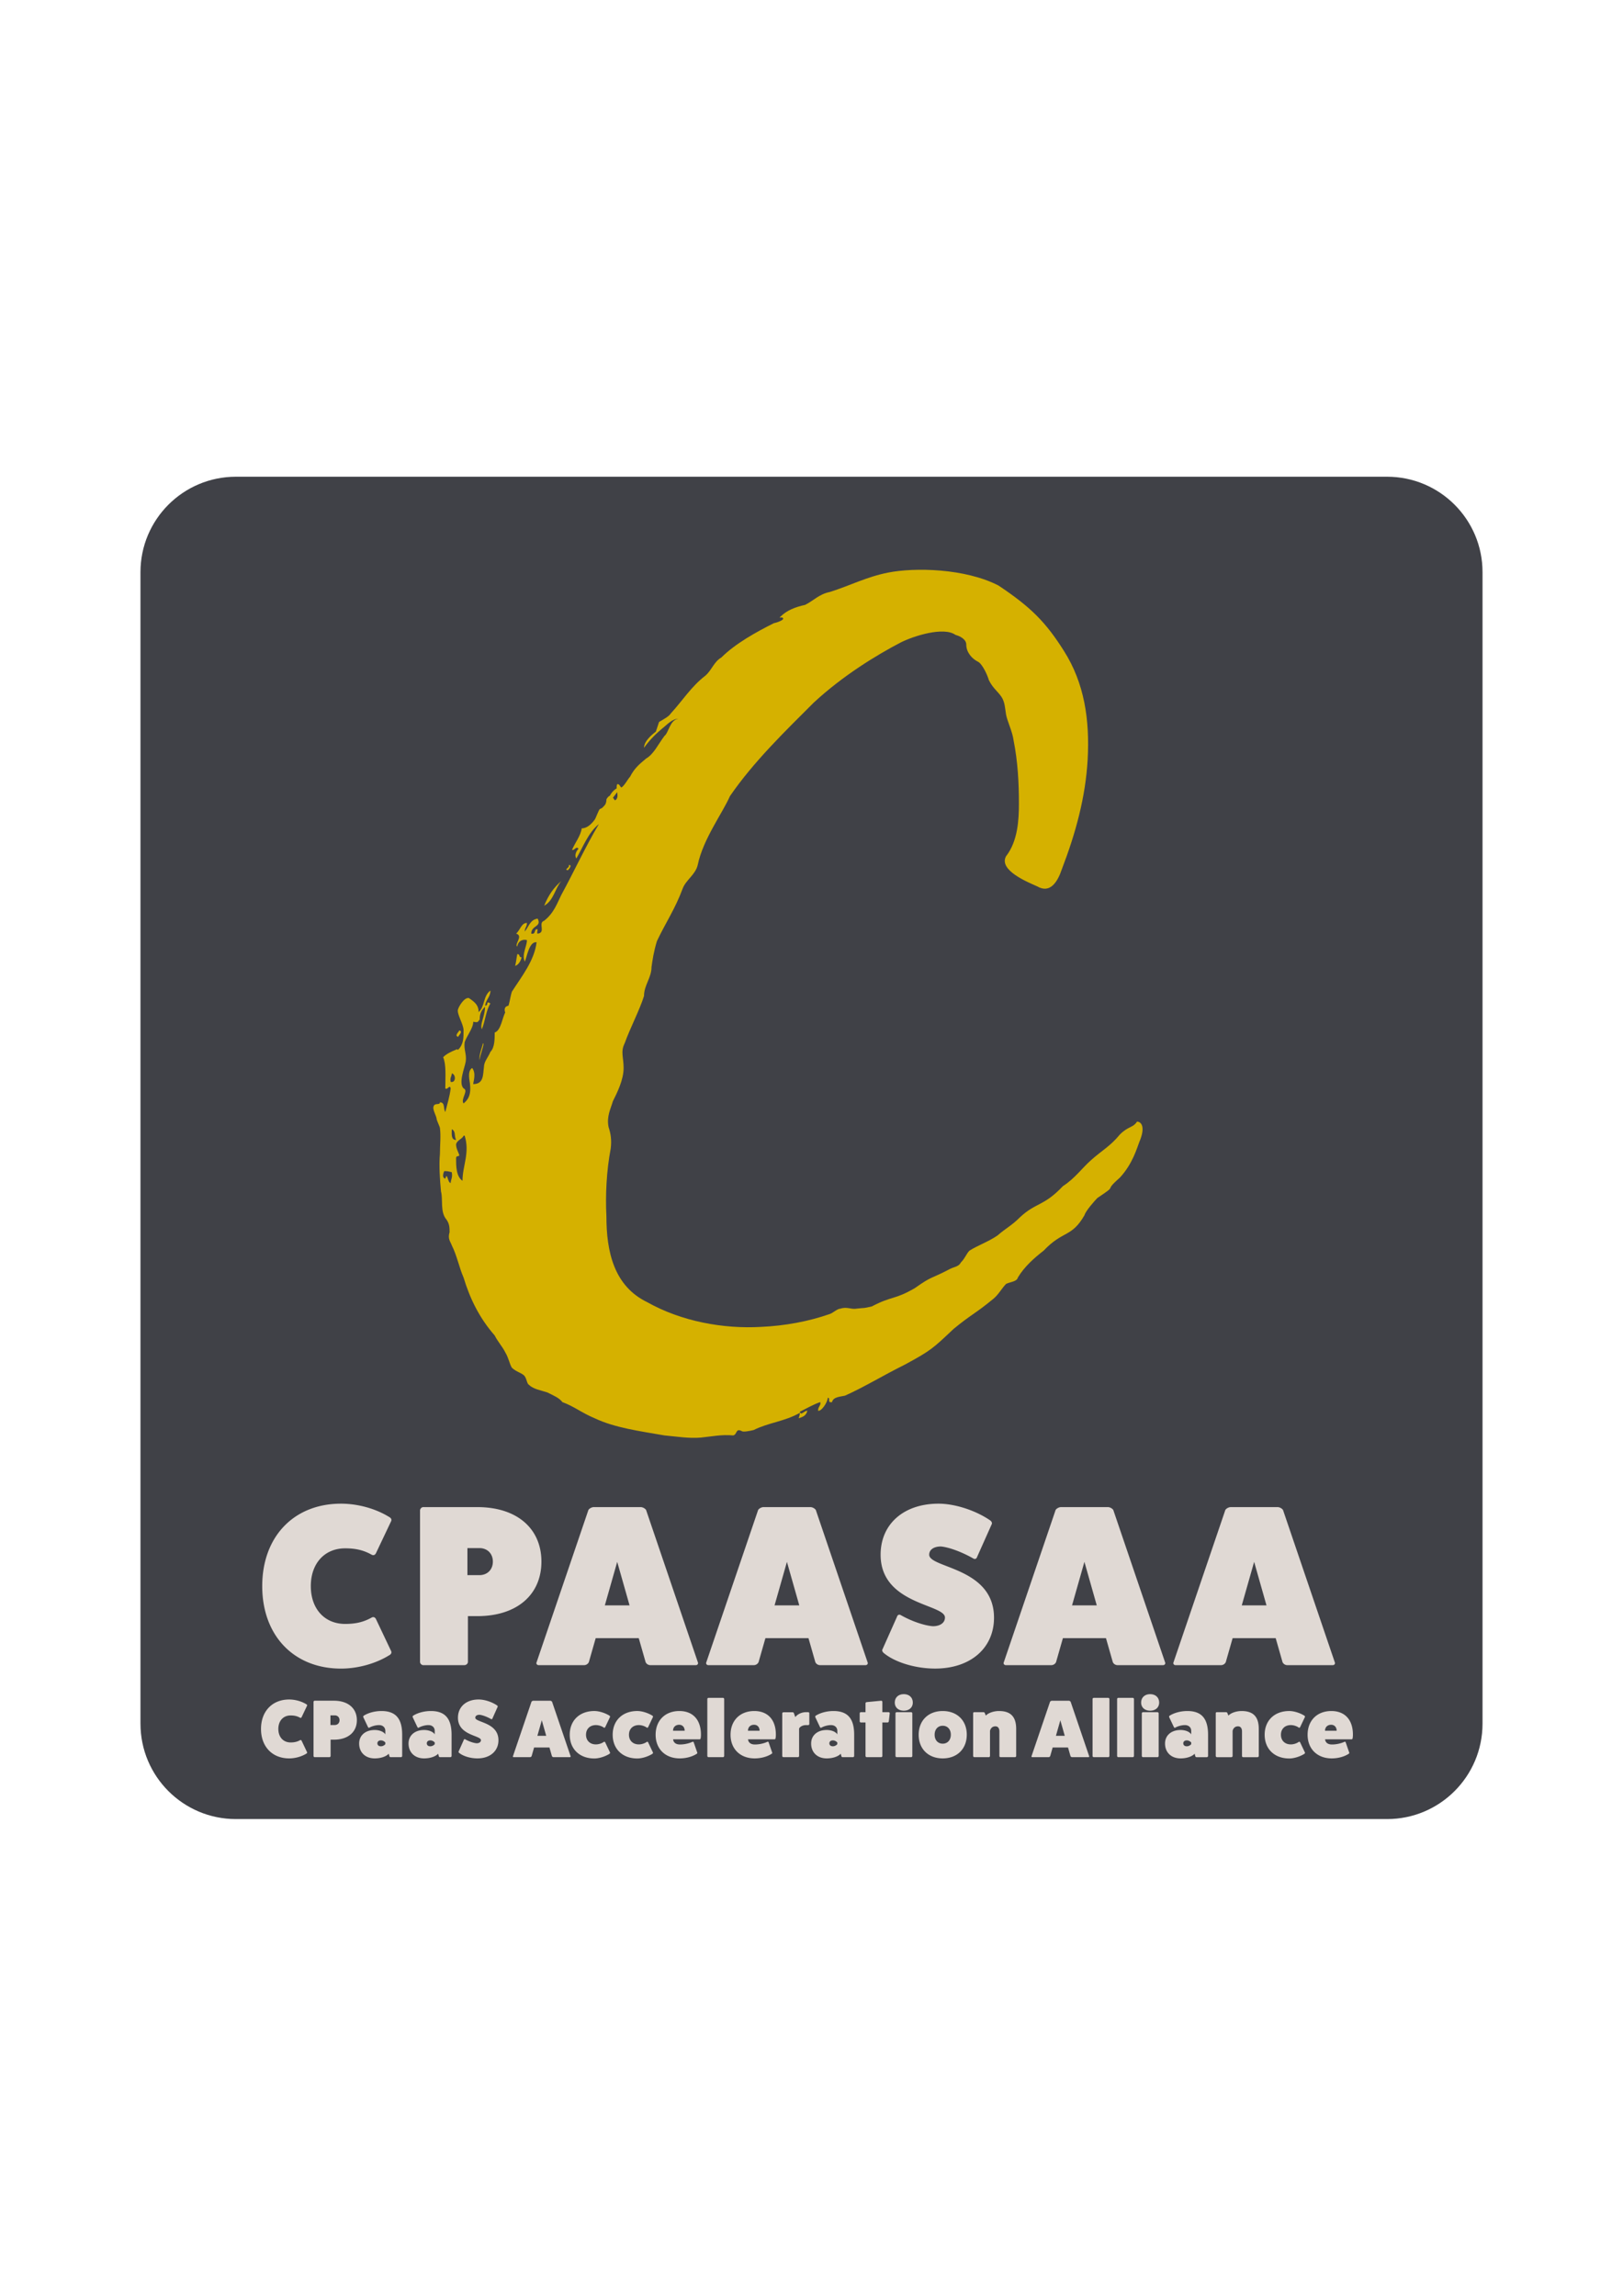
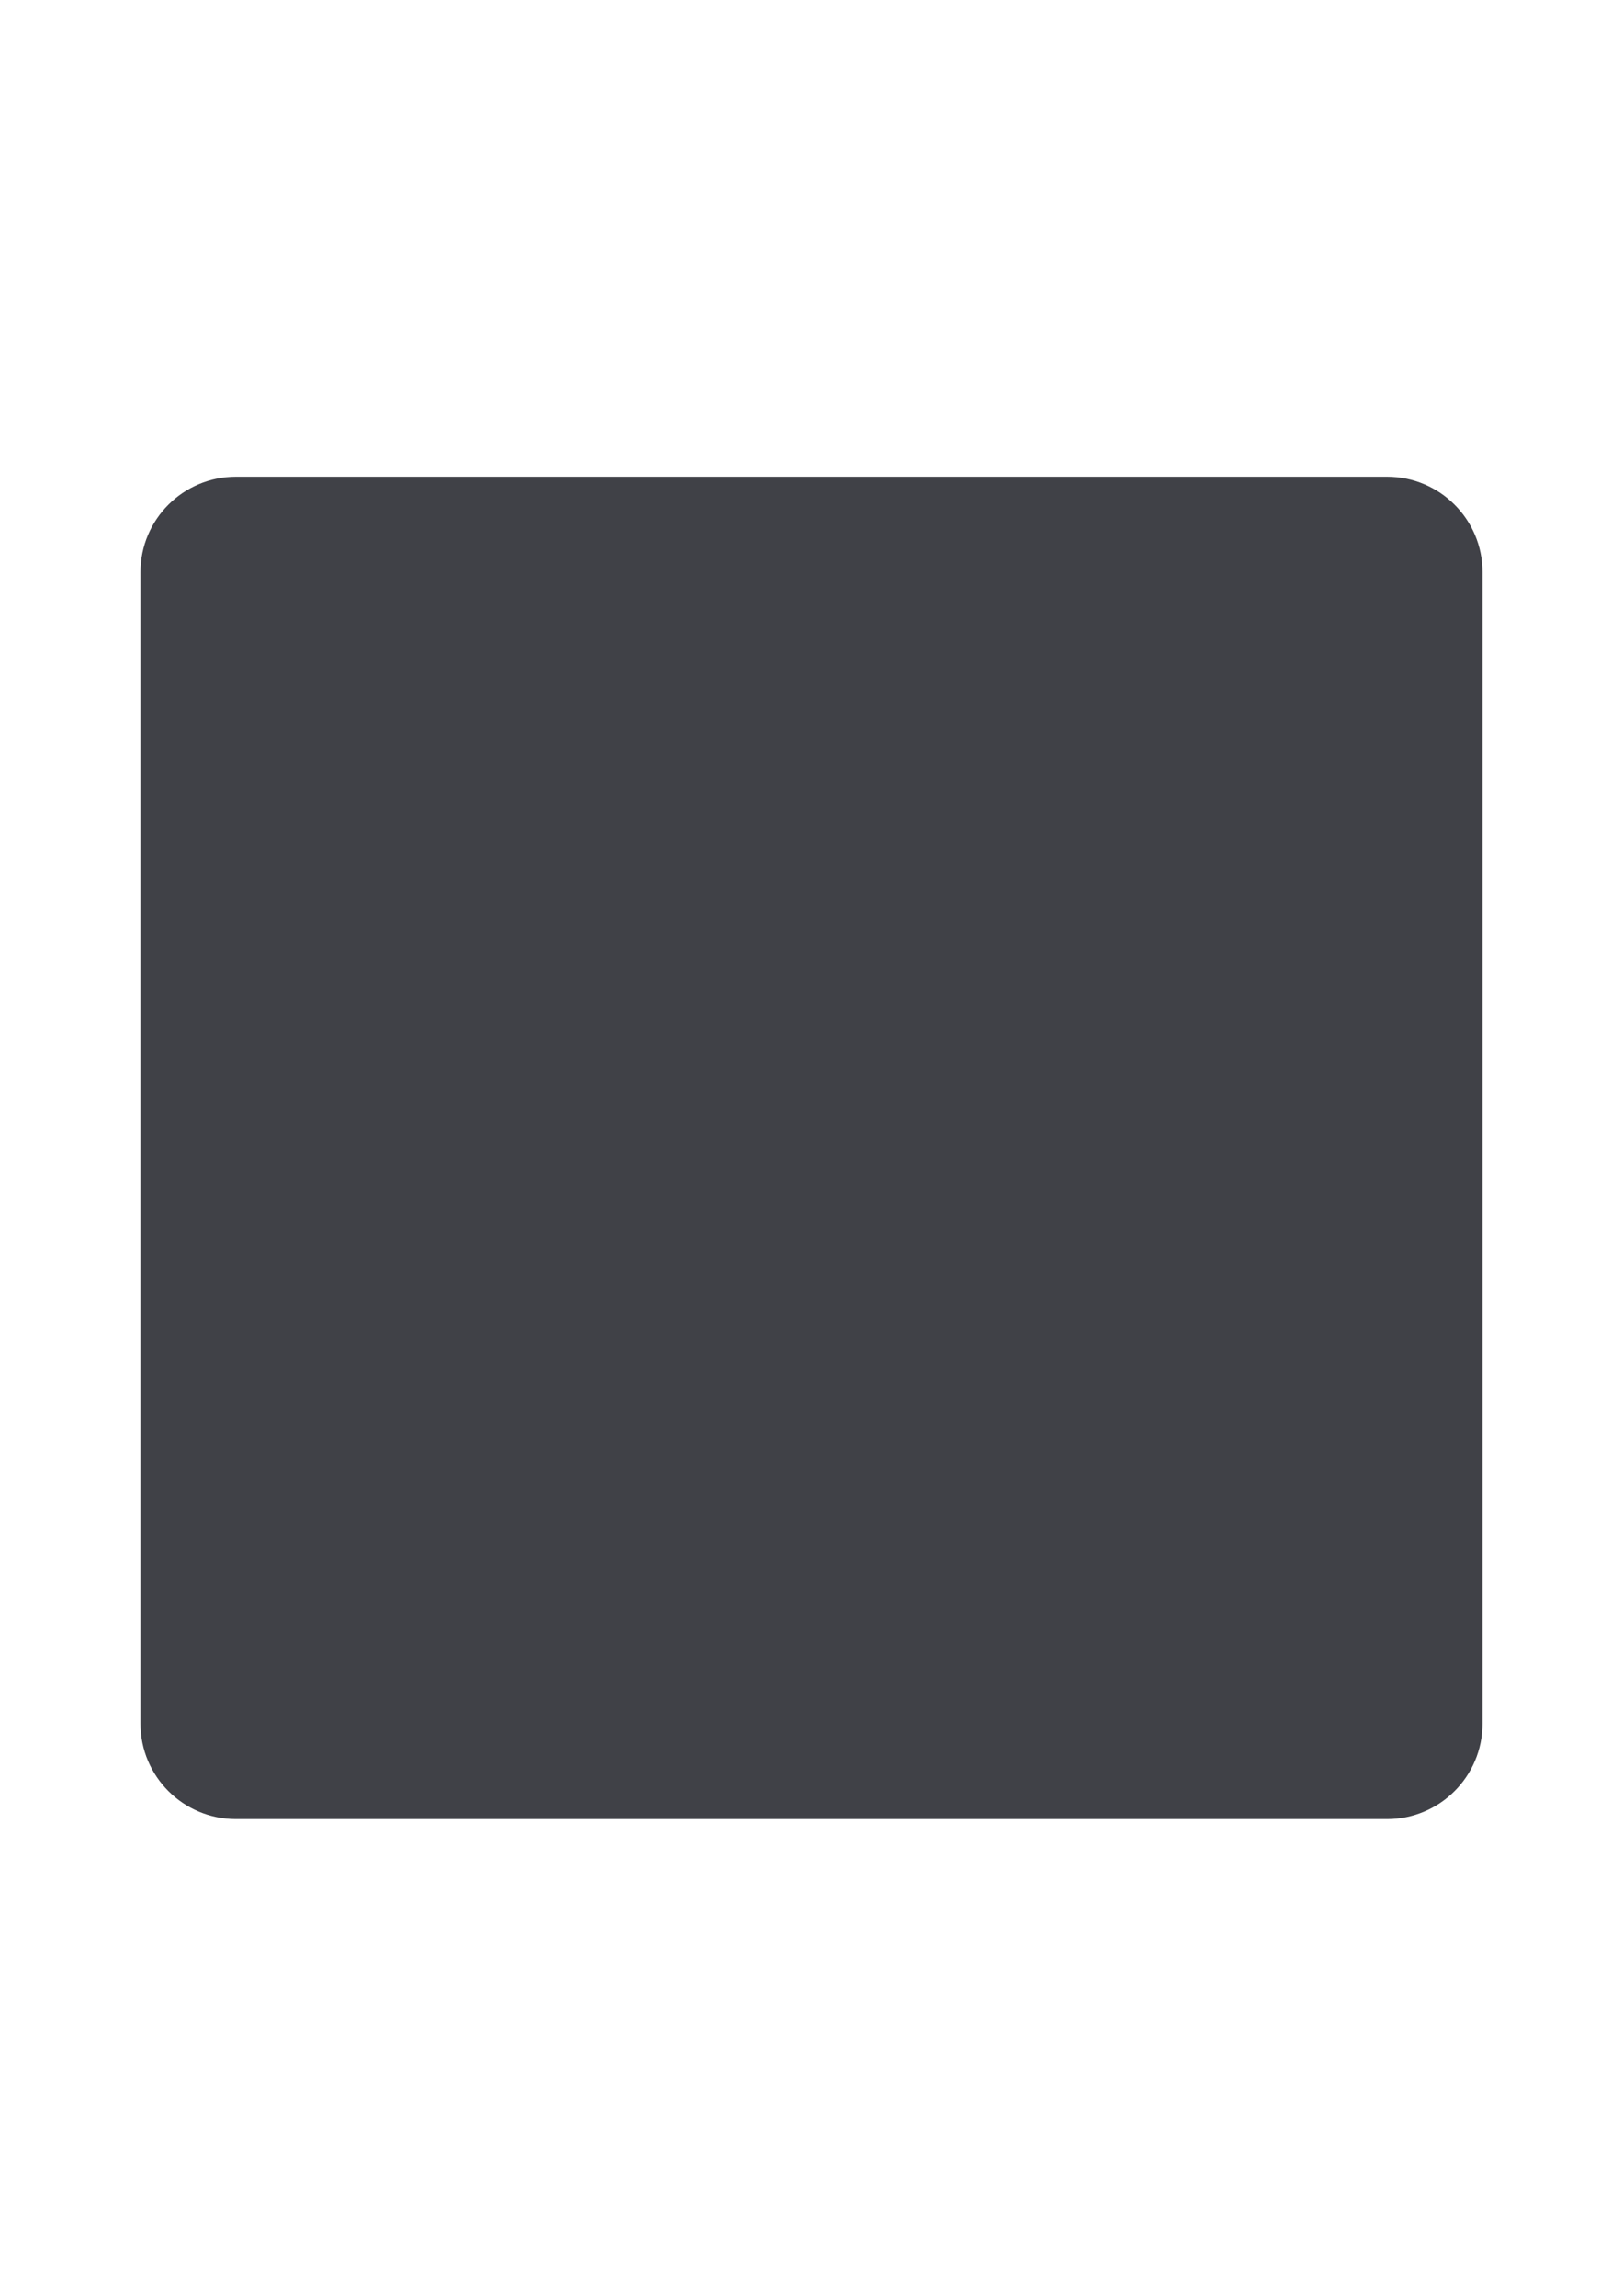
<svg xmlns="http://www.w3.org/2000/svg" viewBox="0 0 595.28 841.89" xml:space="preserve">
  <path d="M508.76 667.07H86.52c-19.33 0-35-15.67-35-35V209.82c0-19.33 15.67-35 35-35h422.24c19.33 0 35 15.67 35 35v422.24c0 19.33-15.67 35.01-35 35.01" style="fill:#404147" />
-   <path d="M417.86 418.82c-.79 1.97-2.36 7.88-7.09 13-6.7 5.91 0 1.97-8.27 7.49-.79.79-4.33 4.73-4.73 6.3-4.73 8.27-7.88 5.52-14.97 13-3.55 2.76-7.09 5.91-9.46 9.85-.39 1.58-2.76 1.58-4.33 2.36-1.58 1.58-2.76 3.94-4.73 5.52-6.7 5.52-7.88 5.52-14.58 11.03-7.49 7.09-8.27 7.88-17.73 13-8.67 4.33-14.97 8.27-22.06 11.43-1.58.39-4.33.39-4.73 2.36-1.97.39-.39-1.58-1.58-1.58 0 1.58-2.36 5.12-3.55 4.73 0-1.58 1.18-1.97.79-3.15-2.36.79-5.12 2.36-7.49 3.55.39 1.58 1.58-.39 2.76-.39-.39 1.97-1.97 2.36-3.15 2.76 0-.39.39-.79.39-1.97-5.52 3.15-11.43 3.55-16.94 6.3-1.58.39-3.94.79-4.33.39-2.36-1.18-1.58 1.18-3.15 1.58-4.33-.39-7.88.39-11.82.79-4.33.39-9.06-.39-13.4-.79-9.06-1.58-18.12-2.76-25.61-6.3-4.73-1.97-7.49-4.33-11.82-5.91-1.18-1.58-3.15-2.36-5.52-3.55-2.36-.79-5.12-1.18-6.7-2.76-.79-.39-.79-1.97-1.58-3.15s-3.15-1.58-4.73-3.15c-.79-1.18-1.18-3.55-2.36-5.52-1.18-2.36-2.76-3.94-3.94-6.3-5.52-6.3-9.06-13.4-11.43-21.28-1.58-3.55-2.36-7.88-4.33-11.82-.39-1.18-1.58-2.36-.79-4.73 0-1.58 0-3.15-1.18-4.73-2.36-2.76-1.18-7.49-1.97-10.24-.39-4.33-.79-9.46-.39-13.79 0-3.15.39-6.7 0-9.46 0-.39-.79-1.97-1.18-3.15 0-1.18-1.58-3.55-1.18-4.73.39-1.58 2.36-.39 2.36-1.58 1.97 0 1.18 2.36 1.97 3.55.79-3.15 1.58-5.52 1.97-8.67-.39-1.58-1.18.79-1.97 0 0-4.33.39-8.67-.79-11.43 1.18-1.18 2.76-1.97 4.73-2.76.39-.39 0 0 .79 0 1.97-1.97 1.97-4.33 1.97-7.09 0-2.36-2.76-6.3-1.97-7.88.39-1.18 2.36-4.33 3.94-3.94 2.36 1.58 3.55 2.76 3.55 5.12 2.36-1.97 1.58-5.91 4.33-7.88 0 2.36-1.58 3.15-1.97 5.52 1.58 0 0-1.97 1.97-.79-1.58 2.36-1.97 6.7-3.15 9.46-.79-1.97 1.18-4.73 1.18-8.27-1.18 1.18-1.97 2.36-1.97 4.73-.79.79-.39 1.18-2.36.79 0 2.36-2.36 5.12-3.15 7.49-.39 2.76.79 4.33.39 7.09-.39 2.36-2.76 7.88-.79 9.85 1.97.79-1.18 3.94 0 5.52 1.97-1.58 2.76-3.55 2.36-7.09 0-.79-1.18-4.73.79-5.91 1.58 1.97.39 5.12.39 5.91 3.94 0 3.55-3.55 3.94-6.3 0-1.97 1.58-3.55 2.36-5.52 1.58-1.58 1.58-4.73 1.58-7.09 2.36-.79 2.76-5.52 3.94-7.49 1.58-2.36 1.58-5.12 2.36-7.49 3.55-5.52 8.27-11.43 9.06-18.12-2.76-.39-3.55 5.52-4.33 7.09-1.18-2.76.79-5.52.79-7.88-1.18-.39-3.15 0-3.55 2.36-1.18-.79 2.36-3.94-.39-4.73 1.58-1.58 1.97-3.94 3.94-3.94 0 1.58-.79 1.58-.79 3.15 1.58-1.97 1.97-4.33 4.73-4.73 1.58 3.15-2.36 2.36-2.36 5.52 1.97.39.79-1.97 2.36-1.58 0 0-.39 1.58 0 1.58 3.15-.39 0-3.94 2.36-4.73 3.55-2.76 4.73-6.3 6.3-9.46 4.73-8.67 8.67-17.34 13.79-26-3.94 3.15-5.91 8.67-8.27 12.61-.79-1.18 0-2.76.79-3.55-.79-1.18-1.58.79-2.36.39 1.18-2.76 3.15-5.12 3.55-7.88 1.97 0 3.55-1.58 4.73-3.15.39-.39 1.58-3.94 1.97-3.94 1.97-.79 2.36-2.36 2.36-3.55 1.58-2.76 2.36-.39 3.15.39 1.97-1.18 0-3.94.79-5.91.79-.39 1.18 1.18 1.58 1.18 1.18-.79 2.36-3.15 3.15-3.94 1.58-3.15 3.55-4.73 5.91-6.7 2.76-1.58 4.33-5.12 6.7-8.27 1.58-1.18 1.97-5.91 5.12-6.3-2.36 0-4.33 2.36-5.91 3.55-2.36 1.97-4.73 4.33-6.7 7.09 0-2.36 2.76-4.73 4.33-5.91.39-1.18.79-2.36 1.18-3.55 1.97-1.18 3.55-1.97 4.33-3.15 4.33-4.73 7.49-9.85 12.61-13.79 2.36-1.97 3.15-5.12 5.91-6.7 5.12-5.12 13-9.46 19.31-12.61.39 0 4.33-1.18 3.15-1.97-.39-.39-1.58.39-.79-.39 2.36-2.36 5.52-3.55 9.06-4.33 3.15-1.58 5.12-3.94 9.06-4.73 7.49-2.36 13.4-5.52 21.28-7.09 9.85-1.97 28.37-1.58 40.58 4.73 11.82 7.88 17.34 13.4 24.03 24.03 7.49 11.82 9.46 25.22 8.67 39.79-.79 13.79-4.33 26.79-9.46 40.19-1.58 4.73-4.33 9.06-9.06 6.3-3.55-1.58-14.18-5.91-11.42-11.03 4.33-5.52 4.73-13.4 4.73-19.31 0-7.49-.39-15.37-1.97-23.25-.39-3.15-2.36-7.09-2.76-9.46-.39-2.36-.39-4.33-1.58-6.3-1.58-2.36-3.15-3.15-4.73-6.3-.39-1.58-2.36-5.91-3.94-6.7-2.36-1.18-4.33-3.55-4.33-6.3 0-1.97-2.36-3.15-3.94-3.55-4.33-3.15-15.37.39-20.09 2.76-9.06 4.73-21.28 12.21-31.91 22.06-10.64 10.64-22.06 21.67-30.73 34.28-2.76 6.3-9.85 15.76-11.82 25.22-.79 3.55-4.33 5.52-5.52 8.67-2.76 7.49-6.3 12.61-9.46 19.31-1.18 3.94-1.58 6.7-1.97 9.46 0 3.94-2.76 6.7-2.76 10.64-1.58 5.12-5.12 11.82-7.09 17.34-1.58 3.15-.39 5.12-.39 9.06 0 4.33-2.36 9.06-3.94 12.21-.79 2.76-2.36 5.52-1.58 9.46.79 2.36 1.18 4.73.79 7.88-1.58 8.27-1.97 17.34-1.58 24.82 0 13 2.76 25.61 14.97 31.52 12.61 7.09 27.97 9.85 41.76 9.06 8.67-.39 17.34-1.97 25.22-4.73 1.18-.39 2.76-1.97 3.94-1.97 2.36-.79 3.94.39 5.91 0 3.55-.39 1.97 0 5.52-.79 7.49-3.94 8.27-2.36 15.76-6.7 6.7-4.73 5.52-3.15 13-7.09 1.58-.79 3.15-.79 3.94-2.36 1.58-1.58 1.97-3.15 3.15-4.33 3.15-1.97 6.7-3.15 10.24-5.52 3.15-2.76 5.12-3.55 8.27-6.7 5.91-5.52 8.67-3.94 15.76-11.43 4.33-2.76 7.09-6.7 10.24-9.46 3.94-3.55 7.09-5.12 10.64-9.46 3.15-3.15 4.73-2.36 6.3-4.73 1.61.02 3.19 1.99.82 7.51m-252.55 14.97c0-1.18.79-1.97.39-3.94-1.58-.39-1.58-.39-2.76-.39 0 0-1.18 2.36.39 2.76.8-2.76.8 1.57 1.98 1.57m.4-40.19c0 1.18-.79 1.58-.39 3.15 1.96.4 1.96-2.75.39-3.15m0 20.49c0 1.58-.39 3.94 1.58 3.94-.8-1.58-.01-3.15-1.58-3.94m2.75 9.46c0 .79-1.18 0-1.18 1.18 0 2.76 0 6.7 2.36 8.27 0-5.52 2.76-10.24.79-16.55h-.39c-.39 1.18-2.36 1.58-2.76 3.15 0 1.58.79 2.76 1.18 3.95m-.39-43.34c-1.58-.39.39-1.97.39-2.36 1.58.39-.39 1.96-.39 2.36m9.06 2.36c.79 0-1.18 4.33-1.18 6.3-.39-1.97.79-4.33 1.18-6.3m8.27-11.03c-.39-.79-.79-2.76 1.58-2.76 0 1.18-.39 2.36-1.58 2.76m5.91-20.49c-.39 1.58-1.18 2.76-2.36 3.15.39-1.58.39-2.36.79-4.33 1.18 0 .39 1.18 1.57 1.18m8.28-18.91c1.58-3.94 3.55-6.7 6.3-9.06-2.36 2.75-2.76 7.09-6.3 9.06m8.67-13c-1.58-.39.79-.79.39-1.97 1.58 0-.39 1.97-.39 1.97m11.03-20.89c.39-1.18 2.36-2.36 3.15-3.94 1.58-3.55 2.36-4.73 5.12-5.91-.79 1.97-2.76 3.94-4.33 6.3-1.18 2.36-1.58 5.12-4.73 5.91 1.18-.39 0-1.17.79-2.36" style="fill:#d5b100" />
-   <path d="M143.48 605.51c.25.59-.08 1.18-.76 1.51-4.87 3.02-11.42 4.87-17.64 4.87-17.3 0-28.9-12.1-28.9-30.24s11.59-30.24 28.9-30.24c6.22 0 12.77 1.85 17.64 4.87.67.34 1.01.92.76 1.51l-5.54 11.68c-.34.76-.92 1.01-1.6.67-3.11-1.76-6.13-2.35-9.74-2.35-7.56 0-12.6 5.54-12.6 13.86s5.04 13.86 12.6 13.86c3.61 0 6.64-.59 9.74-2.35.67-.34 1.26-.08 1.6.67zm31.58-52.84c14.7 0 23.52 7.98 23.52 19.99s-8.82 19.99-23.52 19.99h-3.44v16.8c0 .59-.59 1.18-1.34 1.18h-15.04c-.59 0-1.18-.59-1.18-1.18v-55.52c0-.67.59-1.26 1.18-1.26zm.75 24.95c2.94 0 4.96-2.02 4.96-4.96s-2.02-4.96-4.96-4.96h-4.37v9.91h4.37zm80.14 31.92c.25.5-.08 1.09-.76 1.09h-16.63c-.76 0-1.43-.42-1.76-1.09l-2.52-8.82h-15.79l-2.52 8.82c-.34.67-1.01 1.09-1.76 1.09h-16.63c-.67 0-1.01-.59-.76-1.09l18.98-55.78c.25-.5 1.18-1.09 2.02-1.09h17.14c.84 0 1.76.59 2.02 1.09zm-29.57-36.79-4.54 15.96h9.07zm91.82 36.79c.25.5-.08 1.09-.76 1.09h-16.63c-.76 0-1.43-.42-1.76-1.09l-2.52-8.82h-15.79l-2.52 8.82c-.34.67-1.01 1.09-1.76 1.09h-16.63c-.67 0-1.01-.59-.76-1.09l18.98-55.78c.25-.5 1.18-1.09 2.02-1.09h17.14c.84 0 1.76.59 2.02 1.09zm-29.57-36.79-4.54 15.96h9.07zm40.32 20.24c.25-.84.84-1.09 1.51-.67 3.86 2.18 8.48 3.78 11.68 4.03 2.69 0 4.45-1.26 4.45-3.19 0-4.96-23.6-4.7-23.6-23.02 0-11.26 8.48-18.73 21.25-18.73 5.96 0 13.52 2.44 18.82 6.05.67.42.92 1.09.67 1.51l-5.29 11.84c-.25.84-.84 1.09-1.51.67-4.12-2.35-8.9-4.12-11.84-4.37-2.6 0-4.28 1.18-4.28 3.02 0 4.96 23.77 4.62 23.77 23.1 0 11.17-8.65 18.65-21.59 18.65-7.06 0-14.45-2.18-18.65-5.54-.67-.5-.92-1.09-.67-1.51zm98.36 16.55c.25.5-.08 1.09-.76 1.09h-16.63c-.76 0-1.43-.42-1.76-1.09l-2.52-8.82h-15.79l-2.52 8.82c-.34.67-1.01 1.09-1.76 1.09h-16.63c-.67 0-1.01-.59-.76-1.09l18.98-55.78c.25-.5 1.18-1.09 2.02-1.09h17.14c.84 0 1.76.59 2.02 1.09zm-29.57-36.79-4.54 15.96h9.07zm91.82 36.79c.25.5-.08 1.09-.76 1.09h-16.63c-.76 0-1.43-.42-1.76-1.09l-2.52-8.82H452.1l-2.52 8.82c-.34.67-1.01 1.09-1.76 1.09h-16.63c-.67 0-1.01-.59-.76-1.09l18.98-55.78c.25-.5 1.18-1.09 2.02-1.09h17.14c.84 0 1.76.59 2.02 1.09zm-29.57-36.79-4.54 15.96h9.07zm-347.37 69.79c.09.21-.03.42-.27.54-1.74 1.08-4.08 1.74-6.3 1.74-6.18 0-10.32-4.32-10.32-10.8s4.14-10.8 10.32-10.8c2.22 0 4.56.66 6.3 1.74.24.12.36.33.27.54l-1.98 4.17c-.12.27-.33.36-.57.24-1.11-.63-2.19-.84-3.48-.84-2.7 0-4.5 1.98-4.5 4.95s1.8 4.95 4.5 4.95c1.29 0 2.37-.21 3.48-.84.24-.12.45-.03.57.24zm9.87-18.87c5.25 0 8.4 2.85 8.4 7.14s-3.15 7.14-8.4 7.14h-1.23v6c0 .21-.21.42-.48.42h-5.37c-.21 0-.42-.21-.42-.42v-19.83c0-.24.21-.45.42-.45zm.27 8.91c1.05 0 1.77-.72 1.77-1.77s-.72-1.77-1.77-1.77h-1.56v3.54zm10.5-2.85c-.09-.21-.03-.42.15-.57 1.71-1.08 4.11-1.71 6.51-1.71 5.19 0 7.59 2.73 7.59 8.7v7.77c0 .24-.21.45-.45.45h-3.78c-.24 0-.48-.21-.48-.45l-.21-.81c-.99 1.05-2.97 1.71-5.16 1.71-3.45 0-5.73-2.22-5.7-5.52.03-2.94 2.31-4.89 5.7-4.89 1.74 0 3.3.63 3.9 1.59v-1.26c0-1.29-.93-2.13-2.31-2.13-1.17 0-2.61.39-3.6.96-.15.09-.33-.03-.45-.24zm8.07 9.24c-.51-.51-1.02-.75-1.65-.75-.75 0-1.26.42-1.26 1.08s.51 1.08 1.26 1.08c.63 0 1.14-.24 1.65-.75zm10.05-9.24c-.09-.21-.03-.42.15-.57 1.71-1.08 4.11-1.71 6.51-1.71 5.19 0 7.59 2.73 7.59 8.7v7.77c0 .24-.21.45-.45.45h-3.78c-.24 0-.48-.21-.48-.45l-.21-.81c-.99 1.05-2.97 1.71-5.16 1.71-3.45 0-5.73-2.22-5.7-5.52.03-2.94 2.31-4.89 5.7-4.89 1.74 0 3.3.63 3.9 1.59v-1.26c0-1.29-.93-2.13-2.31-2.13-1.17 0-2.61.39-3.6.96-.15.09-.33-.03-.45-.24zm8.07 9.24c-.51-.51-1.02-.75-1.65-.75-.75 0-1.26.42-1.26 1.08s.51 1.08 1.26 1.08c.63 0 1.14-.24 1.65-.75zm10.65-.9c.09-.3.3-.39.54-.24 1.38.78 3.03 1.35 4.17 1.44.96 0 1.59-.45 1.59-1.14 0-1.77-8.43-1.68-8.43-8.22 0-4.02 3.03-6.69 7.59-6.69 2.13 0 4.83.87 6.72 2.16.24.15.33.39.24.54l-1.89 4.23c-.09.3-.3.39-.54.24-1.47-.84-3.18-1.47-4.23-1.56-.93 0-1.53.42-1.53 1.08 0 1.77 8.49 1.65 8.49 8.25 0 3.99-3.09 6.66-7.71 6.66-2.52 0-5.16-.78-6.66-1.98-.24-.18-.33-.39-.24-.54zm39.17 5.91c.09.18-.03.39-.27.39h-5.94a.7.7 0 0 1-.63-.39l-.9-3.15h-5.64l-.9 3.15a.7.7 0 0 1-.63.39h-5.94c-.24 0-.36-.21-.27-.39l6.78-19.92c.09-.18.42-.39.72-.39h6.12c.3 0 .63.21.72.39zm-10.55-13.14-1.62 5.7h3.24zm25.01 11.79c.09.15 0 .36-.18.51-1.62 1.02-3.84 1.71-5.55 1.71-5.43 0-9.03-3.48-9.03-8.7s3.6-8.7 9.03-8.7c1.71 0 3.93.69 5.55 1.71.18.15.27.36.18.51l-1.74 3.66c-.12.24-.33.33-.54.18-.75-.54-1.89-.9-2.88-.9-2.19 0-3.63 1.41-3.63 3.54s1.44 3.54 3.63 3.54c.99 0 2.13-.36 2.88-.9.21-.15.42-.06.54.18zm15.75 0c.09.15 0 .36-.18.51-1.62 1.02-3.84 1.71-5.55 1.71-5.43 0-9.03-3.48-9.03-8.7s3.6-8.7 9.03-8.7c1.71 0 3.93.69 5.55 1.71.18.15.27.36.18.51l-1.74 3.66c-.12.24-.33.33-.54.18-.75-.54-1.89-.9-2.88-.9-2.19 0-3.63 1.41-3.63 3.54s1.44 3.54 3.63 3.54c.99 0 2.13-.36 2.88-.9.21-.15.42-.06.54.18zm16.26.06c.06.21 0 .33-.21.45-1.59 1.05-3.9 1.68-6.21 1.68-5.31 0-8.85-3.48-8.85-8.67 0-5.22 3.48-8.7 8.7-8.7 4.98 0 7.92 3.21 7.92 8.67 0 .45-.03.9-.12 1.35q-.045.36-.45.36h-9.63s0 1.89 2.52 1.89c1.53 0 3.24-.36 4.59-.99.21-.09.39.03.45.24zm-4.62-8.01c0-1.32-.81-2.19-2.01-2.19-1.35 0-2.25.87-2.25 2.19zm14.04-12.06c.24 0 .45.21.45.42v20.88c0 .24-.21.45-.45.45h-5.28c-.24 0-.45-.21-.45-.45v-20.88c0-.21.21-.42.45-.42zm18.06 20.07c.06.21 0 .33-.21.45-1.59 1.05-3.9 1.68-6.21 1.68-5.31 0-8.85-3.48-8.85-8.67 0-5.22 3.48-8.7 8.7-8.7 4.98 0 7.92 3.21 7.92 8.67 0 .45-.03.9-.12 1.35q-.045.36-.45.36h-9.63s0 1.89 2.52 1.89c1.53 0 3.24-.36 4.59-.99.21-.09.39.03.45.24zm-4.62-8.01c0-1.32-.81-2.19-2.01-2.19-1.35 0-2.25.87-2.25 2.19zm17.82-6.81c.24 0 .42.18.42.42v3.9c0 .24-.18.42-.42.42h-.78c-1.14 0-2.16.51-2.55 1.26v10.05c0 .24-.21.45-.45.45h-5.28c-.24 0-.45-.21-.45-.45v-15.6c0-.21.21-.42.45-.42h3.39c.24 0 .39.21.48.45l.45 1.32c.9-1.11 2.37-1.8 3.96-1.8zm2.62 1.86c-.09-.21-.03-.42.15-.57 1.71-1.08 4.11-1.71 6.51-1.71 5.19 0 7.59 2.73 7.59 8.7v7.77c0 .24-.21.45-.45.45h-3.78c-.24 0-.48-.21-.48-.45l-.21-.81c-.99 1.05-2.97 1.71-5.16 1.71-3.45 0-5.73-2.22-5.7-5.52.03-2.94 2.31-4.89 5.7-4.89 1.74 0 3.3.63 3.9 1.59v-1.26c0-1.29-.93-2.13-2.31-2.13-1.17 0-2.61.39-3.6.96-.15.09-.33-.03-.45-.24zm8.06 9.24c-.51-.51-1.02-.75-1.65-.75-.75 0-1.26.42-1.26 1.08s.51 1.08 1.26 1.08c.63 0 1.14-.24 1.65-.75zm18.78-11.1c.27 0 .45.18.45.42l-.33 2.91c-.03.24-.21.45-.45.45h-1.92v12.27c0 .24-.21.45-.45.45h-5.28c-.24 0-.45-.21-.45-.45v-12.27h-1.71a.43.43 0 0 1-.42-.42v-2.91c0-.27.21-.45.42-.45h1.71v-3.27c0-.21.21-.39.45-.42l5.28-.51c.24-.03.45.21.45.42v3.78zm8.91-3.51c0 1.77-1.32 2.97-3.3 2.97s-3.3-1.2-3.3-2.97c0-1.86 1.32-3.09 3.3-3.09s3.3 1.23 3.3 3.09m-.62 3.51c.24 0 .45.21.45.42v15.63c0 .24-.21.45-.45.45h-5.28c-.24 0-.45-.21-.45-.45v-15.63c0-.21.21-.42.45-.42zm20.42 8.25c0 5.22-3.54 8.7-8.82 8.7s-8.82-3.48-8.82-8.67c0-5.22 3.54-8.7 8.82-8.7s8.82 3.48 8.82 8.67m-11.79.03c0 1.95 1.2 3.27 2.97 3.27s2.97-1.32 2.97-3.3c0-1.95-1.2-3.27-2.97-3.27s-2.97 1.32-2.97 3.3m18.78-7.02c.96-1.05 3-1.68 4.83-1.68 4.08 0 6.3 1.89 6.3 6.57v9.9c0 .24-.21.45-.45.45h-5.28c-.24 0-.45-.21-.42-.45v-8.97c0-1.2-.54-1.89-1.47-1.89-1.71 0-1.98 1.68-1.98 1.68v9.18c0 .24-.21.45-.45.45h-5.28c-.24 0-.45-.21-.45-.45v-15.63c0-.27.15-.42.42-.42h3.36c.21 0 .39.09.48.3zm37.89 14.85c.09.18-.03.39-.27.39h-5.94a.7.7 0 0 1-.63-.39l-.9-3.15h-5.64l-.9 3.15a.7.7 0 0 1-.63.39h-5.94c-.24 0-.36-.21-.27-.39l6.78-19.92c.09-.18.42-.39.72-.39h6.12c.3 0 .63.21.72.39zm-10.56-13.14-1.62 5.7h3.24zm17.55-8.22c.24 0 .45.21.45.42v20.88c0 .24-.21.45-.45.45h-5.28c-.24 0-.45-.21-.45-.45v-20.88c0-.21.21-.42.45-.42zm9 0c.24 0 .45.21.45.42v20.88c0 .24-.21.45-.45.45h-5.28c-.24 0-.45-.21-.45-.45v-20.88c0-.21.21-.42.45-.42zm9.69 1.74c0 1.77-1.32 2.97-3.3 2.97s-3.3-1.2-3.3-2.97c0-1.86 1.32-3.09 3.3-3.09s3.3 1.23 3.3 3.09m-.63 3.51c.24 0 .45.21.45.42v15.63c0 .24-.21.45-.45.45h-5.28c-.24 0-.45-.21-.45-.45v-15.63c0-.21.21-.42.45-.42zm4.32 1.86c-.09-.21-.03-.42.15-.57 1.71-1.08 4.11-1.71 6.51-1.71 5.19 0 7.59 2.73 7.59 8.7v7.77c0 .24-.21.45-.45.45h-3.78c-.24 0-.48-.21-.48-.45l-.21-.81c-.99 1.05-2.97 1.71-5.16 1.71-3.45 0-5.73-2.22-5.7-5.52.03-2.94 2.31-4.89 5.7-4.89 1.74 0 3.3.63 3.9 1.59v-1.26c0-1.29-.93-2.13-2.31-2.13-1.17 0-2.61.39-3.6.96-.15.09-.33-.03-.45-.24zm8.07 9.24c-.51-.51-1.02-.75-1.65-.75-.75 0-1.26.42-1.26 1.08s.51 1.08 1.26 1.08c.63 0 1.14-.24 1.65-.75zm13.65-9.84c.96-1.05 3-1.68 4.83-1.68 4.08 0 6.3 1.89 6.3 6.57v9.9c0 .24-.21.45-.45.45h-5.28c-.24 0-.45-.21-.42-.45v-8.97c0-1.2-.54-1.89-1.47-1.89-1.71 0-1.98 1.68-1.98 1.68v9.18c0 .24-.21.45-.45.45h-5.28c-.24 0-.45-.21-.45-.45v-15.63c0-.27.15-.42.42-.42h3.36c.21 0 .39.09.48.3zm28.05 13.5c.09.15 0 .36-.18.51-1.62 1.02-3.84 1.71-5.55 1.71-5.43 0-9.03-3.48-9.03-8.7s3.6-8.7 9.03-8.7c1.71 0 3.93.69 5.55 1.71.18.15.27.36.18.51l-1.74 3.66c-.12.24-.33.33-.54.18-.75-.54-1.89-.9-2.88-.9-2.19 0-3.63 1.41-3.63 3.54s1.44 3.54 3.63 3.54c.99 0 2.13-.36 2.88-.9.21-.15.42-.06.54.18zm16.26.06c.06.21 0 .33-.21.45-1.59 1.05-3.9 1.68-6.21 1.68-5.31 0-8.85-3.48-8.85-8.67 0-5.22 3.48-8.7 8.7-8.7 4.98 0 7.92 3.21 7.92 8.67 0 .45-.03.9-.12 1.35q-.045.36-.45.36h-9.63s0 1.89 2.52 1.89c1.53 0 3.24-.36 4.59-.99.21-.09.39.03.45.24zm-4.62-8.01c0-1.32-.81-2.19-2.01-2.19-1.35 0-2.25.87-2.25 2.19z" style="fill:#e0d9d4" />
</svg>